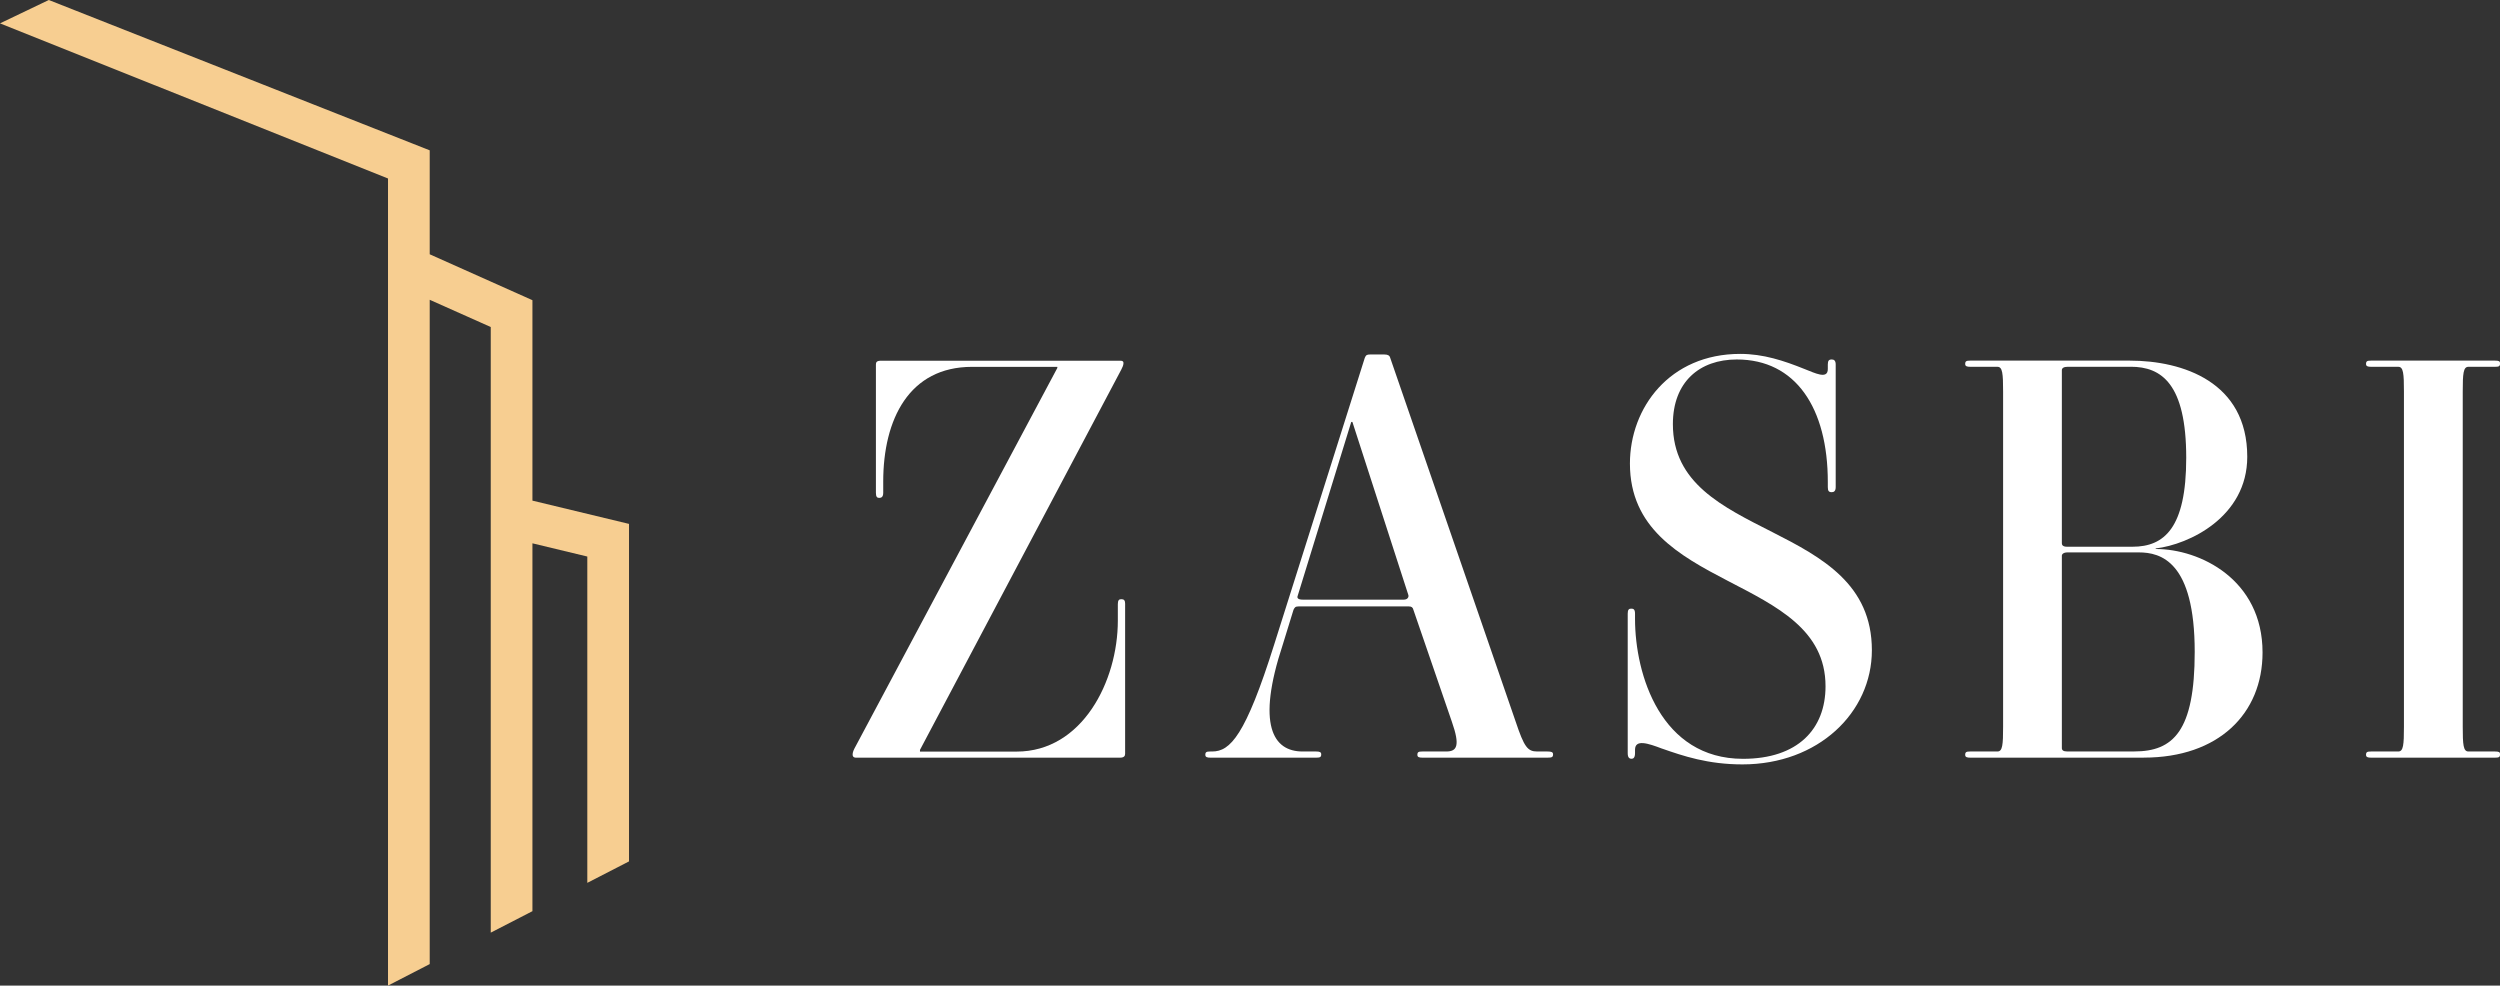
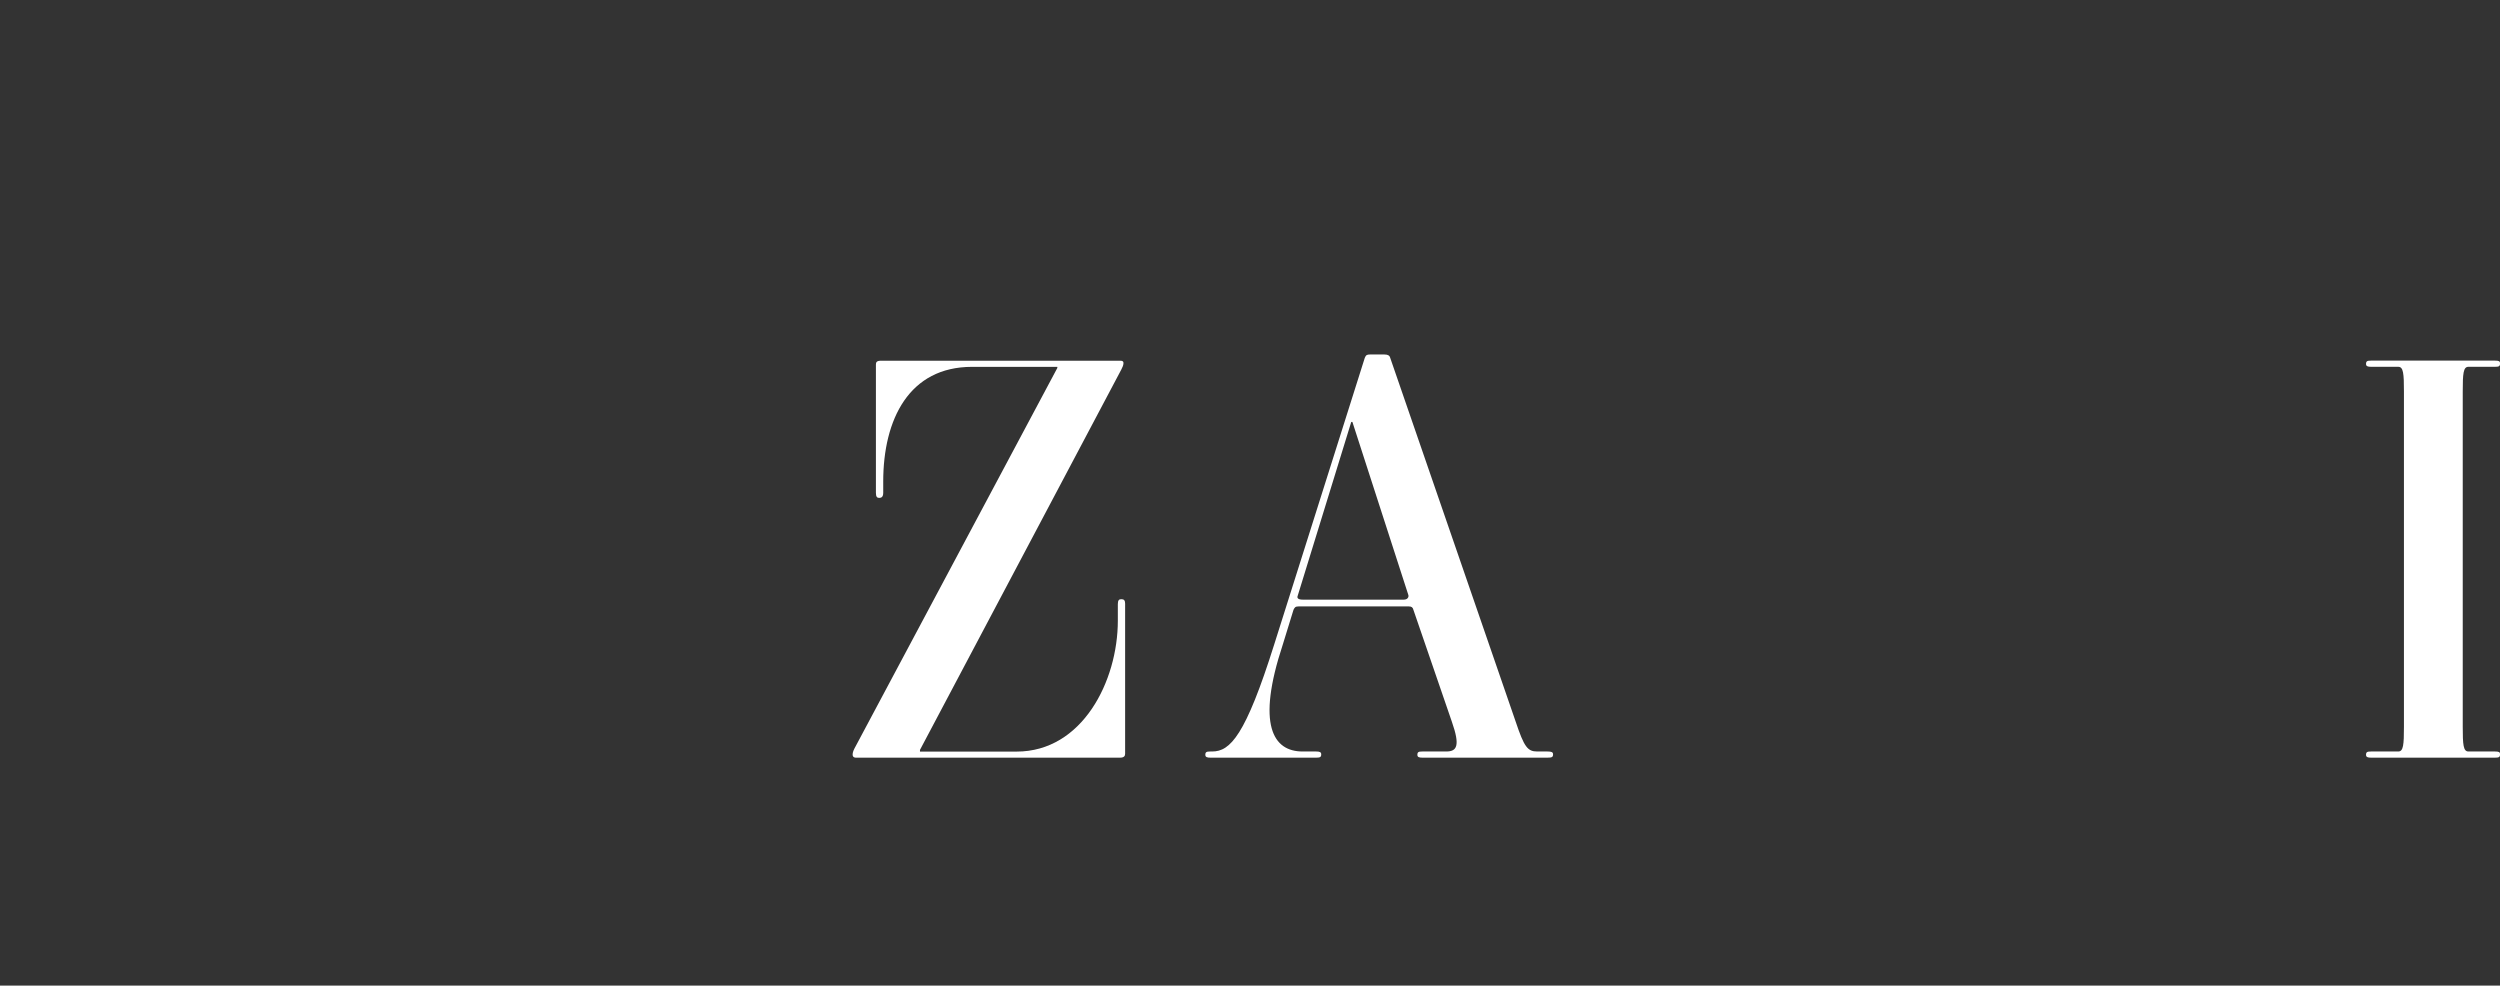
<svg xmlns="http://www.w3.org/2000/svg" width="104" height="41" viewBox="0 0 104 41" fill="none">
  <rect x="0" y="0" width="104" height="41" fill="#333333" stroke="none" />
  <g clip-path="url(#clip0_228_53)">
    <path d="M46.805 25.133V31.356C46.805 31.45 46.759 31.519 46.593 31.519H35.611C35.493 31.519 35.47 31.448 35.47 31.402C35.47 31.356 35.47 31.285 35.541 31.145L43.985 15.307V15.261H40.434C37.824 15.261 36.742 17.438 36.742 20.034V20.502C36.742 20.665 36.671 20.713 36.578 20.713C36.486 20.713 36.438 20.667 36.438 20.502V15.169C36.438 15.075 36.461 15.006 36.65 15.006H46.597C46.691 15.006 46.737 15.029 46.737 15.1C46.737 15.194 46.691 15.286 46.643 15.38L38.271 31.195V31.266H42.292C45.02 31.266 46.502 28.341 46.502 25.816V25.137C46.502 24.974 46.548 24.926 46.643 24.926C46.761 24.926 46.807 24.972 46.807 25.137L46.805 25.133Z" fill="white" />
    <path d="M64.372 31.519H59.175C59.034 31.519 58.963 31.496 58.963 31.402C58.963 31.285 59.009 31.262 59.175 31.262H60.162C60.609 31.262 60.75 31.028 60.397 30.023L58.797 25.367C58.774 25.273 58.726 25.227 58.608 25.227H54.022C53.881 25.227 53.858 25.273 53.81 25.367L53.363 26.817C52.258 30.163 52.964 31.262 54.186 31.262H54.751C54.892 31.262 54.963 31.285 54.963 31.379C54.963 31.496 54.916 31.519 54.751 31.519H50.354C50.213 31.519 50.142 31.496 50.142 31.402C50.142 31.285 50.188 31.262 50.354 31.262H50.425C51.177 31.262 51.813 30.606 53.012 26.794L56.775 14.887C56.821 14.77 56.869 14.747 56.987 14.747H57.598C57.739 14.747 57.81 14.793 57.833 14.887L63.053 30.023C63.406 31.076 63.547 31.262 63.948 31.262H64.372C64.536 31.262 64.607 31.285 64.607 31.379C64.607 31.496 64.561 31.519 64.372 31.519ZM56.258 17.553H56.212L53.978 24.805C53.955 24.876 54.001 24.945 54.19 24.945H58.4C58.541 24.945 58.612 24.851 58.589 24.757L56.26 17.553H56.258Z" fill="white" />
-     <path d="M69.147 31.145C68.536 30.911 68.017 30.748 68.017 31.191V31.331C68.017 31.519 67.946 31.565 67.877 31.565C67.782 31.565 67.713 31.519 67.713 31.331V25.53C67.713 25.367 67.759 25.319 67.854 25.319C67.948 25.319 68.017 25.342 68.017 25.53V25.741C68.017 28.081 69.099 31.567 72.509 31.567C74.79 31.567 75.942 30.328 75.942 28.549C75.942 23.846 67.805 24.642 67.805 19.284C67.805 16.968 69.452 14.722 72.391 14.722C73.355 14.722 74.202 15.002 75.073 15.353C75.497 15.516 76.037 15.798 76.037 15.353V15.165C76.037 15.002 76.083 14.954 76.201 14.954C76.295 14.954 76.365 15 76.365 15.165V20.264C76.365 20.427 76.293 20.475 76.201 20.475C76.083 20.475 76.037 20.429 76.037 20.264V20.053C76.037 16.966 74.697 14.954 72.251 14.954C70.699 14.954 69.592 15.89 69.592 17.645C69.592 22.558 77.87 21.574 77.87 27.049C77.87 29.646 75.636 31.799 72.484 31.799C71.05 31.799 70.015 31.448 69.145 31.143L69.147 31.145Z" fill="white" />
-     <path d="M89.183 31.519H81.964C81.823 31.519 81.752 31.496 81.752 31.402C81.752 31.285 81.799 31.262 81.964 31.262H83.094C83.306 31.262 83.329 30.982 83.329 30.232V16.289C83.329 15.541 83.306 15.259 83.094 15.259H81.964C81.823 15.259 81.752 15.236 81.752 15.142C81.752 15.025 81.799 15.002 81.964 15.002H88.596C90.807 15.002 93.486 15.89 93.486 19.002C93.486 21.505 91.063 22.652 89.677 22.815V22.838C91.512 22.838 94.122 24.101 94.122 27.143C94.122 29.693 92.287 31.517 89.183 31.517V31.519ZM88.642 15.259H86.009C85.868 15.259 85.773 15.305 85.773 15.399V22.604C85.773 22.675 85.82 22.744 85.985 22.744H88.713C90.03 22.744 90.947 21.971 90.947 19.046C90.947 15.959 89.912 15.257 88.642 15.257V15.259ZM88.972 22.98H86.009C85.845 22.98 85.773 23.05 85.773 23.119V31.12C85.773 31.214 85.845 31.26 85.985 31.26H88.784C90.408 31.26 91.3 30.418 91.3 27.12C91.3 23.353 89.889 22.98 88.972 22.98Z" fill="white" />
    <path d="M103.79 31.519H98.639C98.498 31.519 98.427 31.496 98.427 31.402C98.427 31.285 98.473 31.262 98.639 31.262H99.769C99.981 31.262 100.004 30.982 100.004 30.232V16.289C100.004 15.541 99.981 15.259 99.769 15.259H98.639C98.498 15.259 98.427 15.236 98.427 15.142C98.427 15.025 98.473 15.002 98.639 15.002H103.79C103.954 15.002 104.002 15.025 104.002 15.119C104.002 15.236 103.956 15.259 103.79 15.259H102.685C102.473 15.259 102.45 15.539 102.45 16.289V30.232C102.45 30.98 102.473 31.262 102.685 31.262H103.79C103.954 31.262 104.002 31.285 104.002 31.379C104.002 31.496 103.956 31.519 103.79 31.519Z" fill="white" />
-     <path d="M16.141 41L17.876 40.106V12.471L20.415 13.604V38.798L22.149 37.905V22.602L24.432 23.152V36.727L26.167 35.834V21.794L22.149 20.826V12.488L17.876 10.578V6.254L2.03 0L0 0.972L16.141 7.425V41Z" fill="#F7CE91" />
  </g>
  <defs>
    <clipPath id="clip0_228_53">
      <rect width="104" height="41" fill="white" />
    </clipPath>
  </defs>
</svg>